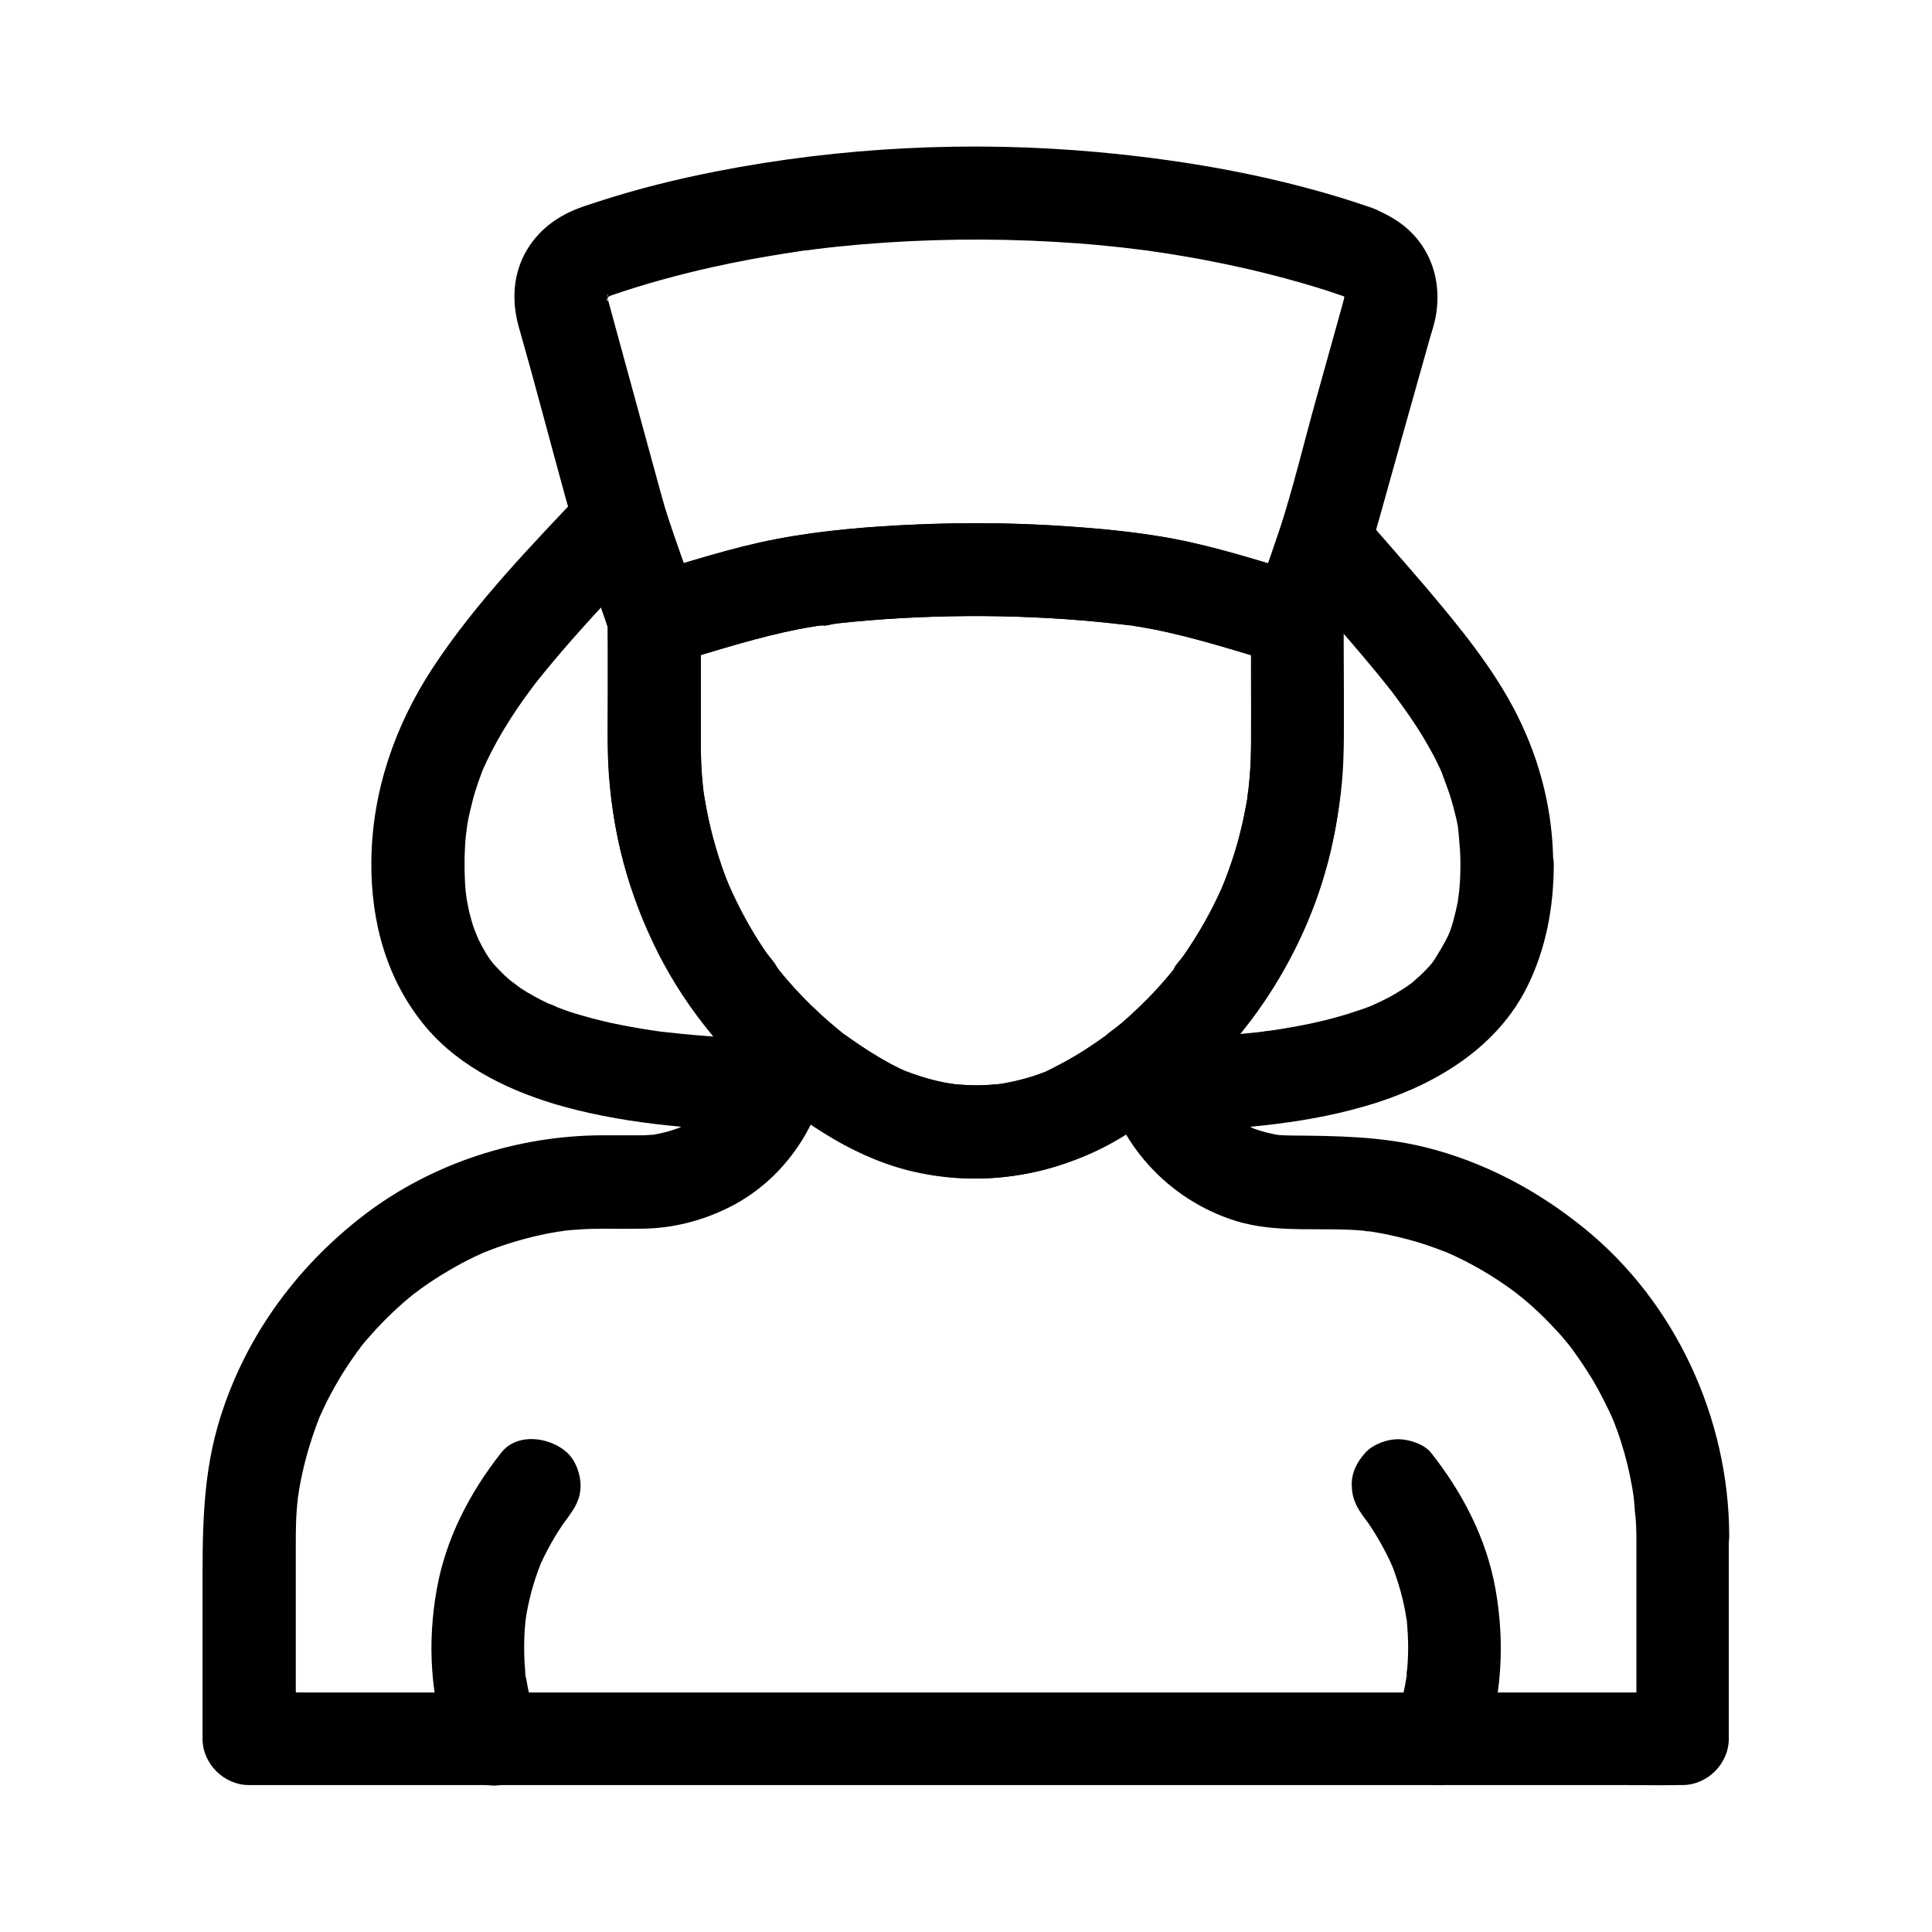
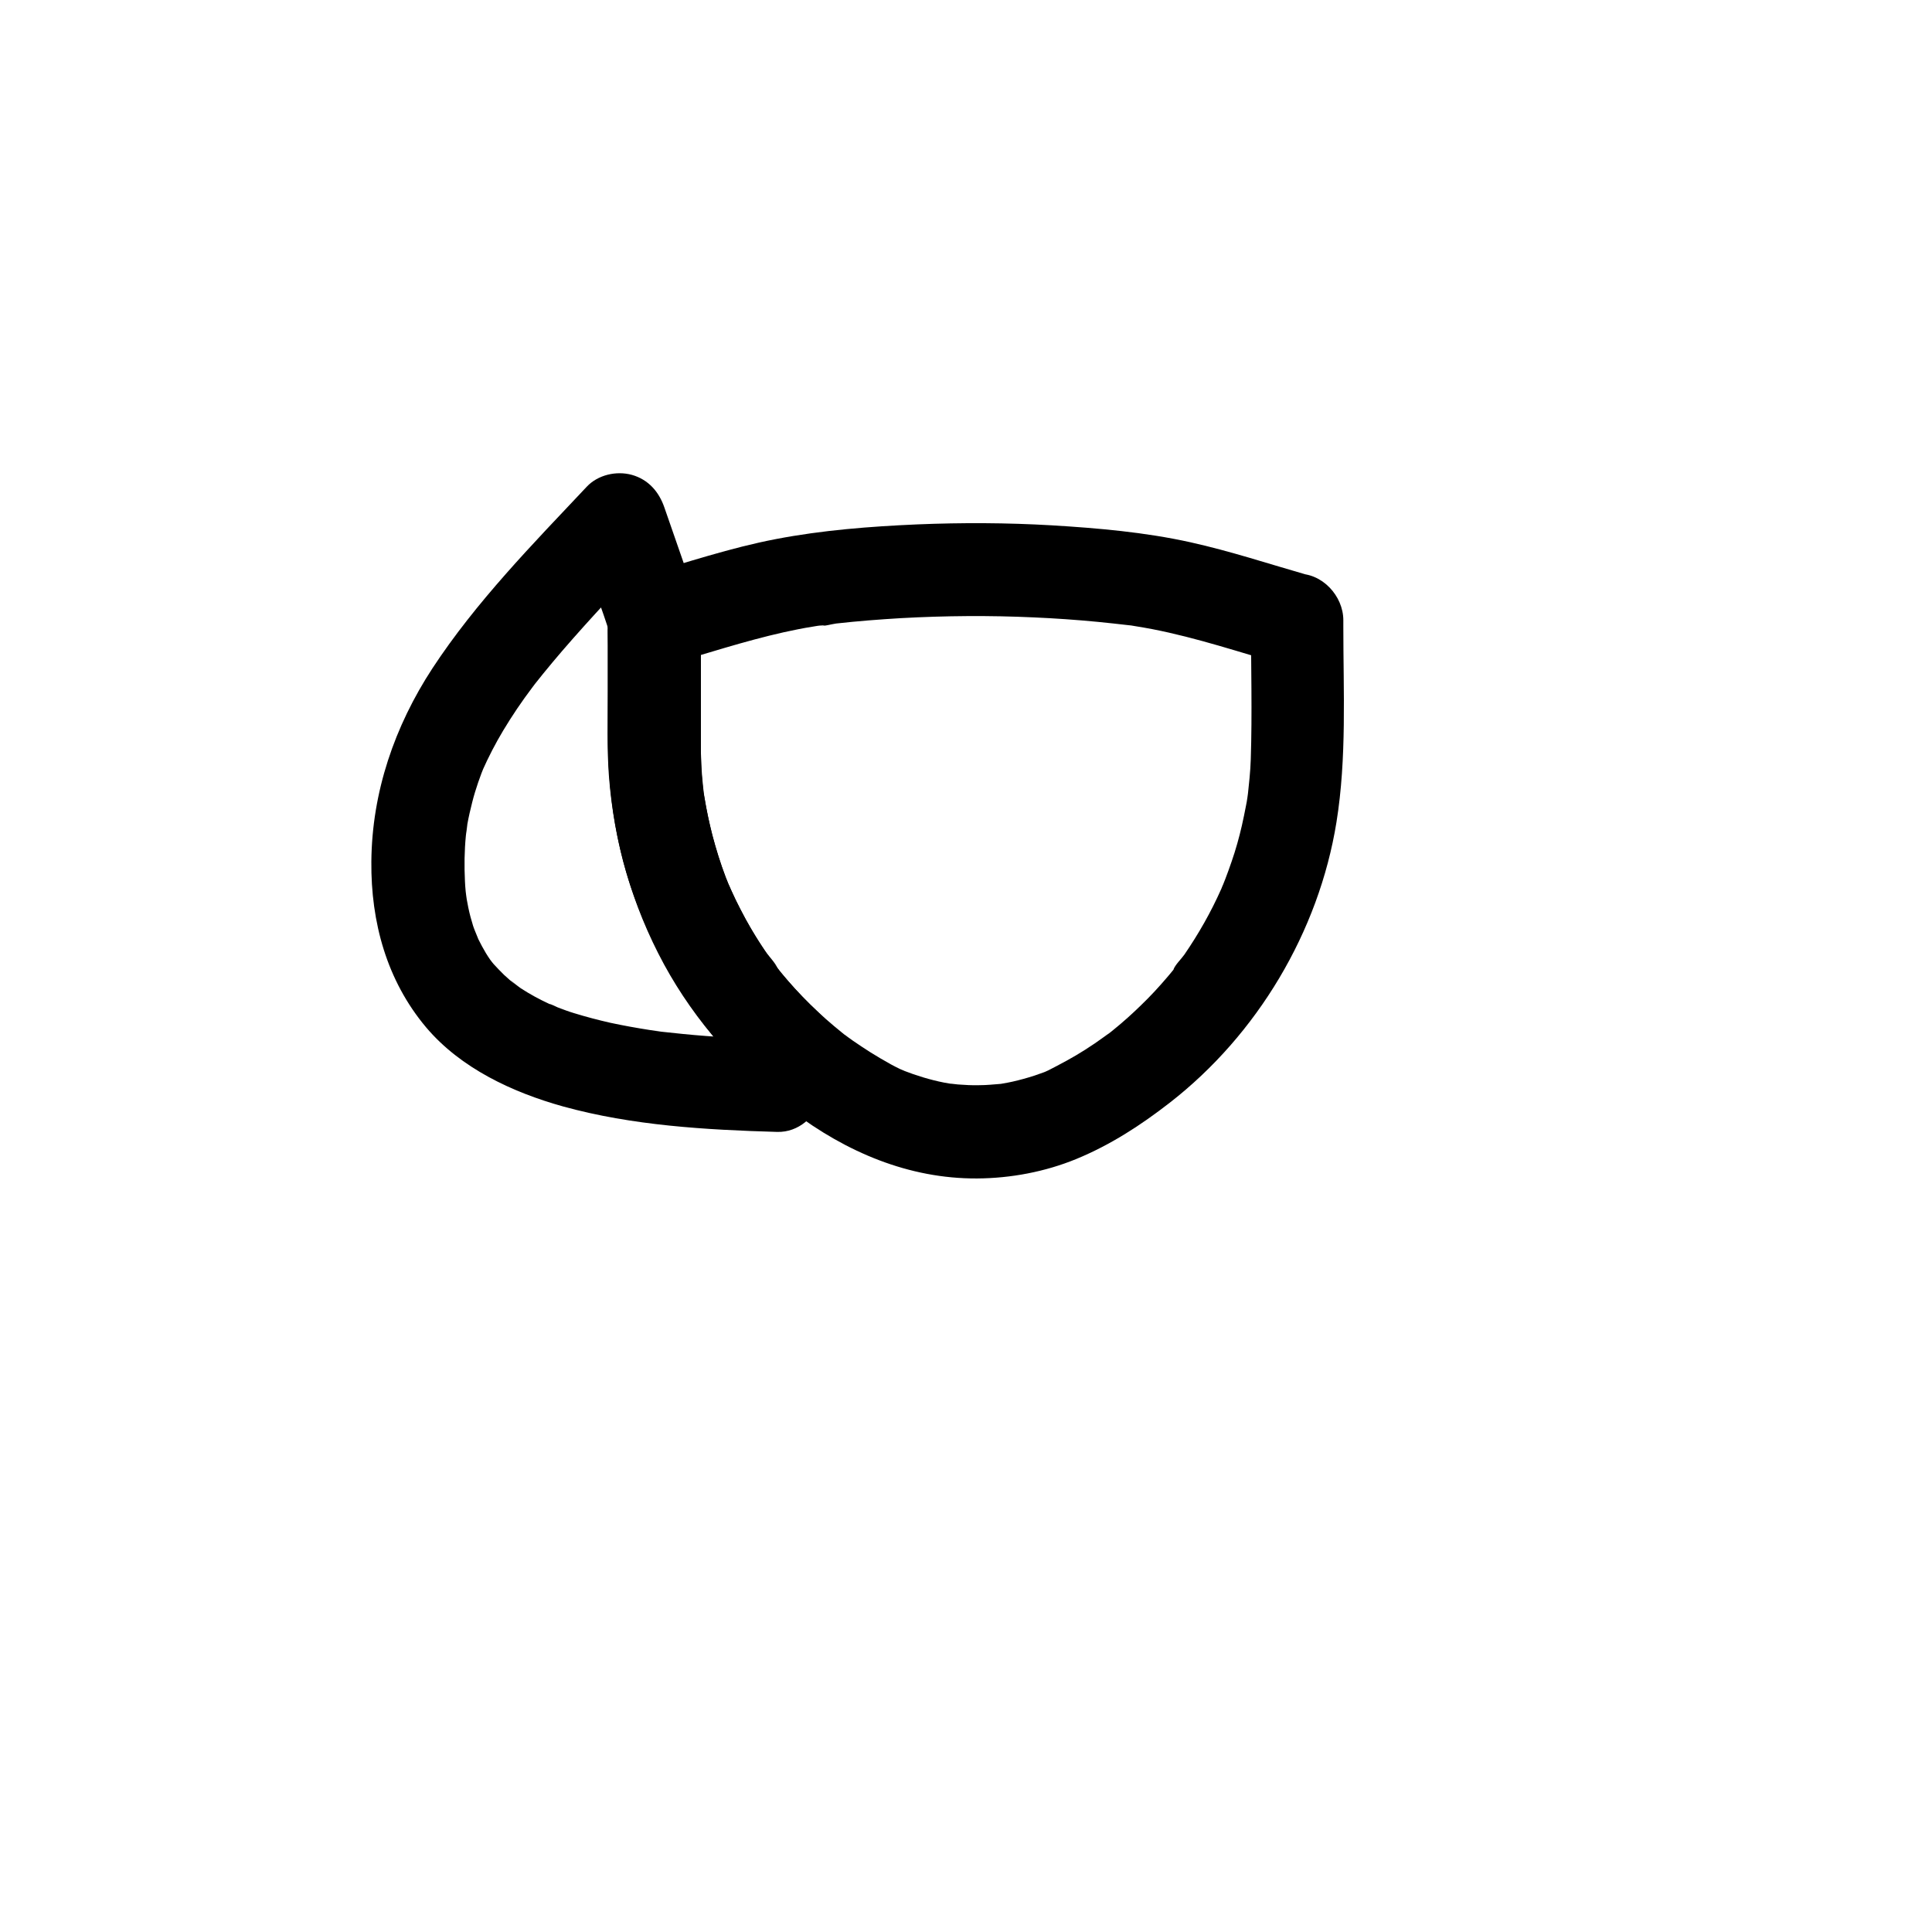
<svg xmlns="http://www.w3.org/2000/svg" fill="#000000" width="800px" height="800px" version="1.1" viewBox="144 144 512 512">
  <g>
-     <path d="m286.84 601.57c-0.984-2.707-1.871-5.461-2.508-8.316-0.395-1.574-0.688-3.148-0.934-4.723-0.051-0.297-0.098-0.59-0.148-0.887-0.148-0.934-0.098-0.59 0.148 1.082-0.297-0.59-0.148-1.574-0.246-2.215-0.246-2.902-0.297-5.856-0.195-8.809 0.051-1.523 0.195-3 0.344-4.527 0.148-1.672 0 0.195-0.148 0.836 0.195-0.789 0.246-1.625 0.395-2.41 0.492-2.656 1.082-5.266 1.871-7.824 0.395-1.277 0.789-2.508 1.277-3.789 0.246-0.641 0.492-1.23 0.688-1.871 0.543-1.426-1.082 2.41-0.148 0.395 1.18-2.508 2.41-4.922 3.836-7.281 0.688-1.133 1.379-2.215 2.117-3.297 0.492-0.738 3.394-4.527 1.082-1.574 2.117-2.656 3.59-5.164 3.59-8.707 0-3-1.328-6.641-3.59-8.707-4.43-4.082-13.137-5.41-17.418 0-8.363 10.629-14.66 22.68-17.074 36.062-2.609 14.367-1.77 29.273 3.297 43.051 2.215 6.004 8.461 10.773 15.152 8.609 5.906-1.863 10.973-8.652 8.613-15.098z" />
-     <path d="m505.73 546.37c-2.262-2.856 0.344 0.543 0.887 1.277 0.738 1.082 1.426 2.164 2.117 3.297 1.426 2.363 2.707 4.773 3.887 7.281 1.082 2.363-0.344-0.195-0.148-0.395-0.098 0.098 0.641 1.672 0.738 1.82 0.441 1.23 0.887 2.508 1.277 3.738 0.836 2.707 1.523 5.41 2.016 8.215 0.098 0.688 0.195 1.328 0.344 2.016 0.297 1.625-0.297-3.199-0.051-0.441 0.098 1.379 0.246 2.754 0.297 4.133 0.148 2.902 0.098 5.856-0.148 8.758-0.051 0.59-0.395 2.117-0.246 2.656-0.148-0.59 0.395-2.363 0.098-0.641-0.246 1.574-0.543 3.199-0.934 4.773-0.688 2.953-1.574 5.856-2.609 8.707-2.215 6.051 2.508 13.727 8.609 15.152 6.938 1.574 12.742-2.117 15.152-8.609 5.066-13.777 5.856-28.684 3.297-43.051-2.41-13.383-8.707-25.484-17.074-36.062-1.82-2.312-5.902-3.59-8.707-3.59-3 0-6.641 1.328-8.707 3.59-2.164 2.363-3.738 5.41-3.59 8.707 0.051 3.453 1.332 5.965 3.496 8.668z" />
-     <path d="m501.01 222.83c0.098 0.051-2.41-1.277-1.379-0.59 0.344 0.246 0.789 0.492 1.133 0.688 1.031 0.492-1.133-0.887-1.18-0.934 0.098 0.195 0.543 0.492 0.688 0.688 1.82 1.969-0.934-1.918-0.148-0.195 0.148 0.246 0.297 0.59 0.492 0.836 0.789 1.082-0.789-2.805-0.395-0.887 0.051 0.246 0.148 0.688 0.246 0.934 0.59 1.23-0.344-1.918-0.195-1.672 0.246 0.395-0.195 3.394 0.148 0.984 0.297-2.164-0.195 0.441-0.395 1.082-0.395 1.426-0.789 2.856-1.18 4.281-2.016 7.231-4.035 14.465-6.051 21.695-3.246 11.609-6.051 23.469-9.789 34.934-2.262 6.887-4.723 13.676-7.086 20.469 5.066-2.856 10.086-5.707 15.152-8.609-10.48-3-20.859-6.445-31.539-8.809-12.004-2.656-24.453-3.738-36.703-4.477-11.855-0.688-23.762-0.738-35.621-0.246-12.496 0.543-25.141 1.523-37.441 3.887-12.102 2.312-23.762 6.25-35.523 9.645 5.066 2.856 10.086 5.707 15.152 8.609-3.543-10.184-7.527-20.27-10.332-30.699-4.231-15.5-8.461-30.945-12.695-46.445-0.395-1.426-0.789-2.902-1.18-4.328-0.148-0.441-0.246-0.887-0.395-1.328-0.59-2.066 0.195 2.953 0.148 0.297 0-0.297 0.098-0.688 0.051-0.984 0.492 2.41-0.543 2.508-0.098 1.379 0.098-0.246 0.395-1.031 0.395-1.23 0.051 0.441-1.379 2.559-0.441 1.18 0.148-0.195 0.641-0.934 0.688-1.082-0.051 0.246-1.77 1.77-0.934 1.23 0.195-0.148 0.492-0.492 0.688-0.688 1.18-1.379-0.641 0.59-0.984 0.688 0.395-0.148 3-1.523 0.887-0.641-1.871 0.789-0.051 0.098 0.344-0.051 8.953-3.102 18.156-5.609 27.406-7.676 6.25-1.379 12.496-2.559 18.793-3.543 1.723-0.246 3.394-0.543 5.117-0.789 0.395-0.051 0.738-0.098 1.133-0.148 2.117-0.297-0.789 0.098-0.984 0.148 1.031-0.098 2.066-0.246 3.102-0.395 3.887-0.492 7.773-0.887 11.711-1.23 17.32-1.477 34.785-1.723 52.152-0.688 7.871 0.441 15.695 1.18 23.52 2.215 2.856 0.344-2.066-0.297 0.148 0 0.887 0.148 1.723 0.246 2.609 0.395 1.82 0.246 3.641 0.543 5.461 0.836 3.199 0.543 6.394 1.082 9.543 1.723 10.332 2.016 20.516 4.574 30.555 7.773 1.664 0.539 3.434 1.18 5.207 1.77 6.102 2.117 13.727-2.41 15.152-8.609 1.574-6.84-2.066-12.84-8.609-15.152-23.371-8.07-48.02-12.5-72.621-14.762-33.703-3.051-67.945-1.379-101.16 5.117-10.48 2.066-20.859 4.625-30.996 7.922-1.918 0.641-3.887 1.23-5.758 1.969-5.512 2.164-10.086 5.559-13.234 10.676-3.836 6.25-4.281 13.676-2.312 20.613 4.231 14.809 8.117 29.719 12.203 44.574 3.199 11.711 7.231 23.027 11.219 34.441 0.246 0.688 0.441 1.328 0.688 2.016 2.164 6.25 8.363 10.527 15.152 8.609 10.332-2.953 20.566-6.348 31.094-8.707 2.508-0.543 5.066-1.082 7.625-1.477 0.738-0.148 1.523-0.246 2.262-0.344 1.328-0.195 1.031 0.441-0.543 0.051 1.23 0.297 3.297-0.395 4.527-0.543 5.707-0.641 11.465-1.082 17.219-1.426 11.711-0.641 23.418-0.738 35.18-0.195 5.656 0.246 11.266 0.641 16.875 1.18 2.754 0.246 5.461 0.59 8.215 0.887 2.262 0.246-0.195-0.051-0.543-0.098 0.738 0.098 1.523 0.195 2.262 0.344 1.523 0.246 3 0.492 4.527 0.789 11.906 2.312 23.418 6.199 35.078 9.543 6.691 1.918 12.988-2.363 15.152-8.609 3.492-10.035 6.988-19.926 9.84-30.16 4.43-15.844 8.855-31.684 13.332-47.527 0.543-1.871 1.18-3.789 1.574-5.707 1.18-6.148 0.441-12.449-2.754-17.91-3.199-5.512-8.215-8.953-14.07-11.168-6.004-2.312-13.727 2.559-15.152 8.609-1.613 6.938 2.129 12.594 8.574 15.055z" />
    <path d="m475.52 308.39c0 12.25 0.344 24.551-0.051 36.801-0.098 3.344-0.492 6.691-0.836 9.988 0.344-3.738 0.098-0.738-0.051 0.148-0.098 0.738-0.246 1.523-0.395 2.262-0.344 1.77-0.688 3.492-1.082 5.215-0.738 3.199-1.625 6.394-2.707 9.496-0.543 1.574-1.082 3.102-1.672 4.625-0.297 0.688-0.543 1.426-0.836 2.117-0.789 1.918 0.246-0.641 0.344-0.836-0.246 0.441-0.395 0.934-0.59 1.379-2.707 6.102-6.004 11.906-9.789 17.418-0.836 1.18-2.41 2.656-2.902 3.984 0 0.051 1.625-2.016 0.789-0.984-0.246 0.297-0.492 0.59-0.688 0.887-0.543 0.688-1.133 1.379-1.672 2.016-2.215 2.609-4.527 5.117-6.988 7.477-2.312 2.262-4.773 4.477-7.332 6.543-0.395 0.344-2.559 2.066-1.18 0.934 1.477-1.133-0.789 0.59-1.18 0.836-1.672 1.23-3.344 2.363-5.117 3.492-3.297 2.117-6.691 3.887-10.137 5.656-1.23 0.641 0.789-0.344 0.887-0.344-0.441 0.051-1.18 0.492-1.625 0.641-0.836 0.297-1.672 0.59-2.508 0.887-1.969 0.641-3.938 1.18-5.902 1.625-0.836 0.195-1.723 0.344-2.559 0.492-0.441 0.098-0.887 0.148-1.277 0.195-1.723 0.297 2.41-0.246 0.688-0.098-1.871 0.148-3.738 0.344-5.656 0.344-1.871 0.051-3.789-0.051-5.656-0.195-0.492-0.051-3.246-0.395-1.379-0.098 1.871 0.297-0.051 0-0.543-0.098-0.59-0.098-1.133-0.195-1.723-0.297-3.738-0.738-7.379-1.871-10.922-3.246-1.328-0.492 0.887 0.344 0.887 0.395-0.051-0.098-1.379-0.641-1.625-0.738-0.789-0.395-1.625-0.789-2.41-1.23-1.871-1.031-3.691-2.117-5.512-3.246-1.523-0.984-3.051-1.969-4.527-3-0.789-0.543-1.574-1.133-2.363-1.723-0.297-0.195-0.59-0.492-0.887-0.641 0.738 0.441 1.672 1.328 0.441 0.297-3-2.41-5.856-4.922-8.609-7.625-2.656-2.609-5.164-5.363-7.527-8.215-0.641-0.738-1.18-1.625-1.871-2.312 0 0 1.426 1.918 0.641 0.789-0.246-0.344-0.492-0.688-0.789-1.031-1.18-1.625-2.312-3.246-3.394-4.922-2.016-3.102-3.887-6.297-5.559-9.594-0.836-1.625-1.672-3.297-2.41-4.969-0.195-0.395-1.277-2.953-0.59-1.277 0.688 1.574 0.098 0.195-0.051-0.098-0.246-0.641-0.543-1.328-0.789-1.969-2.707-7.133-4.527-14.465-5.805-21.992-0.395-2.363 0.246 2.215-0.051-0.148-0.098-0.887-0.195-1.723-0.297-2.609-0.195-2.016-0.344-4.082-0.395-6.102-0.051-1.672-0.098-3.394-0.098-5.066v-8.461-22.289-1.477c-3 3.938-6.004 7.922-9.055 11.855 10.332-2.953 20.566-6.348 31.094-8.707 2.508-0.543 5.066-1.082 7.625-1.477 0.738-0.148 1.523-0.246 2.262-0.344 1.328-0.195 1.031 0.441-0.543 0.051 1.23 0.297 3.297-0.395 4.527-0.543 5.707-0.641 11.465-1.082 17.219-1.426 11.711-0.641 23.418-0.738 35.18-0.195 5.656 0.246 11.266 0.641 16.875 1.18 2.754 0.246 5.461 0.59 8.215 0.887 2.262 0.246-0.195-0.051-0.543-0.098 0.738 0.098 1.523 0.195 2.262 0.344 1.523 0.246 3 0.492 4.527 0.789 11.906 2.312 23.418 6.199 35.078 9.543 6.199 1.77 13.676-2.164 15.152-8.609 1.477-6.543-1.969-13.234-8.609-15.152-10.48-3-20.859-6.445-31.539-8.809-12.004-2.656-24.453-3.738-36.703-4.477-11.855-0.688-23.762-0.738-35.621-0.246-12.496 0.543-25.141 1.523-37.441 3.887-12.102 2.312-23.762 6.25-35.523 9.645-5.215 1.477-9.055 6.394-9.055 11.855v18.895c0 7.43-0.246 14.957 0.297 22.336 1.328 17.516 6.199 34.488 14.613 49.988 8.363 15.352 20.121 28.387 33.996 38.918 14.219 10.773 30.848 17.91 48.953 17.809 8.953-0.051 18.055-1.77 26.32-5.164 9.055-3.738 17.023-8.906 24.746-14.906 23.172-18.008 39.508-45.312 44.184-74.34 2.754-17.074 1.82-34.539 1.82-51.809v-1.723c0-6.445-5.656-12.594-12.301-12.301-6.566 0.332-12.176 5.449-12.176 12.336z" />
-     <path d="m577.66 550.95v47.133 6.742c4.082-4.082 8.215-8.215 12.301-12.301h-10.137-27.75-40.836-49.789-54.562-55.301-51.363-43.395-31.242c-4.969 0-9.938-0.098-14.859 0h-0.641c4.082 4.082 8.215 8.215 12.301 12.301v-33.949-17.711c0-1.672 0-3.297 0.051-4.969 0.051-2.508 0.246-5.019 0.543-7.477 0.098-0.887 0.59-3.297-0.098 0.59 0.098-0.641 0.195-1.328 0.297-2.016 0.246-1.523 0.543-3.102 0.887-4.625 1.133-5.215 2.707-10.234 4.625-15.152 0.887-2.312-1.23 2.805-0.246 0.543 0.195-0.395 0.344-0.789 0.543-1.18 0.543-1.18 1.082-2.363 1.672-3.543 1.277-2.508 2.656-4.969 4.133-7.379 1.277-2.016 2.609-3.984 3.984-5.902 0.395-0.543 0.789-1.031 1.18-1.574-2.164 3.102-0.887 1.133-0.344 0.441 0.934-1.18 1.918-2.312 2.953-3.445 3.445-3.887 7.184-7.43 11.219-10.676 0.688-0.543 2.609-1.82-0.441 0.344 0.543-0.395 1.031-0.789 1.574-1.18 0.887-0.641 1.77-1.277 2.656-1.871 2.312-1.574 4.723-3.051 7.184-4.43 2.066-1.18 4.231-2.262 6.394-3.246 0.59-0.297 1.18-0.543 1.77-0.789 2.262-1.031-2.856 1.133-0.543 0.246 1.426-0.543 2.856-1.133 4.328-1.625 5.019-1.723 10.234-3.051 15.449-3.887 0.688-0.098 1.328-0.195 2.016-0.297-3.887 0.688-1.477 0.195-0.59 0.098 1.133-0.148 2.262-0.246 3.394-0.297 2.363-0.195 4.773-0.246 7.133-0.246 3.246 0 6.543 0.051 9.789 0 8.266-0.051 16.234-2.066 23.617-5.805 16.137-8.215 25.879-24.992 26.961-42.754-6.988 2.902-14.023 5.805-21.008 8.707 5.512 5.512 12.203 10.281 18.793 14.465 6.938 4.379 14.516 7.922 22.434 9.938 16.875 4.231 34.441 2.164 50.086-5.266 8.02-3.836 15.352-9.199 22.238-14.859-6.84-1.82-13.727-3.641-20.566-5.41 3.199 18.301 17.32 33.359 34.883 38.867 11.414 3.59 23.52 1.477 35.18 2.754 0.441 0.051 0.887 0.148 1.328 0.148-3.445-0.195-2.117-0.297-1.277-0.148 0.887 0.148 1.77 0.297 2.656 0.441 1.77 0.297 3.492 0.688 5.215 1.082 3.543 0.836 7.035 1.871 10.43 3.148 0.836 0.297 1.625 0.641 2.461 0.934 2.461 0.984-2.117-0.984-0.195-0.098 1.672 0.738 3.394 1.523 5.019 2.363 3.199 1.625 6.297 3.445 9.25 5.41 1.328 0.887 2.656 1.82 3.984 2.805 0.344 0.246 0.688 0.543 1.031 0.789 1.23 0.887-2.117-1.723-0.934-0.738 0.738 0.641 1.523 1.23 2.262 1.82 2.656 2.215 5.164 4.574 7.527 7.086 1.18 1.23 2.363 2.508 3.445 3.836 0.492 0.59 0.984 1.133 1.426 1.723 0.297 0.344 0.543 0.688 0.789 1.031 0.934 1.133-1.77-2.363-0.543-0.688 2.066 2.805 3.984 5.656 5.758 8.609 2.016 3.394 3.738 6.887 5.363 10.43 0.789 1.82-0.441-1.031-0.492-1.133 0.195 0.59 0.492 1.23 0.738 1.82 0.344 0.934 0.688 1.871 1.031 2.754 0.641 1.871 1.23 3.738 1.77 5.656 1.082 3.887 1.871 7.773 2.461 11.758 0.246 1.574-0.344-2.856-0.195-1.277 0.051 0.543 0.148 1.133 0.195 1.672 0.098 1.031 0.195 2.016 0.246 3.051 0.297 2.074 0.344 4.242 0.395 6.406 0 6.445 5.656 12.594 12.301 12.301 6.641-0.297 12.348-5.41 12.301-12.301-0.098-31.145-14.27-61.941-38.574-81.574-12.348-9.988-26.52-17.516-42.016-21.352-11.809-2.902-23.617-3-35.621-3.102-0.836 0-1.672-0.051-2.559-0.098-0.344 0-0.688-0.051-1.082-0.098-2.609-0.148 3 0.59 0.492 0.098-2.066-0.395-4.035-0.836-6.051-1.523-0.441-0.148-0.836-0.297-1.277-0.492-2.016-0.738 2.066 0.984 0.738 0.297-0.934-0.441-1.82-0.887-2.707-1.379-0.887-0.492-1.77-1.031-2.609-1.574-0.395-0.246-0.738-0.543-1.082-0.789-1.23-0.836 2.215 1.82 0.641 0.492-1.523-1.277-3-2.656-4.379-4.184-0.297-0.344-0.59-0.688-0.887-1.031-1.625-1.82 1.625 2.41 0.297 0.344-0.543-0.836-1.133-1.672-1.672-2.508-0.543-0.887-1.031-1.77-1.477-2.656-0.195-0.395-0.395-0.836-0.59-1.23-0.887-1.918 0.789 2.164 0.344 0.738-0.836-2.461-1.574-4.871-2.016-7.43-0.688-4.082-4.773-7.527-8.609-8.609-4.574-1.23-8.512 0.297-11.957 3.148-0.246 0.195-2.312 1.574-2.262 1.82 1.426-1.082 1.625-1.23 0.492-0.395-0.492 0.344-0.934 0.688-1.426 1.031-1.672 1.23-3.394 2.363-5.117 3.492-1.77 1.133-3.543 2.215-5.363 3.199-1.031 0.59-2.117 1.133-3.199 1.672-0.543 0.246-1.082 0.492-1.625 0.738 0.441-0.195 0.887-0.344 1.328-0.543-3.789 1.918-8.461 2.953-12.645 3.691-0.59 0.098-1.133 0.195-1.723 0.297 1.82-0.246 2.066-0.297 0.688-0.098-0.887 0.051-1.723 0.148-2.609 0.195-2.164 0.148-4.328 0.148-6.543 0-1.031-0.051-2.016-0.148-3.051-0.246-1.379-0.148-1.18-0.098 0.688 0.098-0.59-0.098-1.133-0.195-1.723-0.297-2.016-0.344-3.984-0.789-5.953-1.379-1.969-0.543-3.938-1.277-5.856-1.969-1.277-0.492-1.082-0.441 0.492 0.195-0.543-0.246-1.082-0.492-1.625-0.738-0.934-0.441-1.871-0.934-2.805-1.426-3.887-2.117-7.578-4.527-11.168-7.086-0.59-0.395-3.445-2.312-0.641-0.395-0.789-0.543-1.477-1.18-2.215-1.77-1.672-1.379-3.394-2.805-4.969-4.379-3.492-3.492-8.906-4.43-13.43-2.559-4.676 1.969-7.231 6.25-7.578 11.219-0.051 0.59 0.098 2.066-0.195 2.609 0.051-0.543 0.148-1.031 0.195-1.574-0.098 0.543-0.195 1.133-0.297 1.672-0.344 1.625-0.789 3.246-1.379 4.871-0.098 0.246-0.195 0.492-0.297 0.789-0.492 1.23-0.395 1.031 0.297-0.688 0.098 0.195-0.984 1.969-1.082 2.215-0.836 1.574-1.82 3-2.805 4.477-0.984 1.426 2.016-2.262 0.195-0.246-0.543 0.59-1.082 1.23-1.625 1.77-1.082 1.082-2.215 2.117-3.344 3.102-2.016 1.77 2.363-1.523 0.098-0.098-0.641 0.395-1.23 0.836-1.918 1.23-1.426 0.887-2.856 1.574-4.379 2.312-1.523 0.738 2.953-1.031 0.441-0.246-0.738 0.246-1.477 0.492-2.215 0.738-1.523 0.441-3 0.738-4.527 1.031-2.754 0.543 2.953-0.148 0.148-0.051-0.789 0.051-1.625 0.098-2.41 0.148h-1.77-9.102c-22.535 0.051-45.066 7.281-63.023 20.91-18.695 14.219-32.719 33.75-39.164 56.48-4.035 14.316-3.938 28.781-3.938 43.492v39.016c0 6.641 5.656 12.301 12.301 12.301h10.137 27.75 40.836 49.789 54.562 55.301 51.363 43.395 31.242c4.969 0 9.938 0.098 14.859 0h0.641c6.641 0 12.301-5.656 12.301-12.301v-47.133-6.742c0-6.445-5.656-12.594-12.301-12.301-6.586 0.352-12.195 5.465-12.195 12.355z" />
    <path d="m339.83 420.96c-0.051 0.789-0.246 1.77-0.195 2.609-0.148-2.805 0.148-1.082-0.098 0.098-0.344 1.672-0.836 3.246-1.379 4.871 3.938-3 7.922-6.004 11.855-9.055-8.363-0.246-16.777-0.641-25.094-1.477-1.871-0.195-3.738-0.395-5.609-0.59-0.836-0.098-1.723-0.246-2.559-0.344 4.328 0.492 0.543 0.051-0.492-0.098-3.492-0.543-7.035-1.18-10.48-1.918-3.246-0.738-6.445-1.574-9.645-2.559-1.477-0.441-2.902-0.984-4.328-1.523-0.246-0.098-1.969-0.984-2.215-0.887 0 0 3.102 1.379 1.477 0.641-0.492-0.195-0.934-0.395-1.426-0.641-2.656-1.23-5.215-2.609-7.625-4.184-1.133-0.738-4.773-3.887-1.23-0.738-1.082-0.934-2.164-1.82-3.199-2.805-0.934-0.934-1.871-1.871-2.754-2.856-0.395-0.492-0.789-0.984-1.18-1.426-0.934-1.082 2.016 2.805 0.934 1.18-0.246-0.344-0.441-0.641-0.688-0.934-1.625-2.312-2.856-4.82-4.082-7.379 2.066 4.379-0.051-0.297-0.441-1.574-0.492-1.574-0.934-3.199-1.277-4.871-0.297-1.477-0.543-2.902-0.789-4.379 0.738 4.379 0.195 1.18 0.098 0.098-0.098-0.887-0.148-1.82-0.195-2.707-0.195-4.035-0.148-8.02 0.246-12.055 0.098-0.887 0.246-1.77 0.297-2.707-0.344 4.133-0.051 0.688 0.098-0.344 0.344-1.918 0.789-3.836 1.277-5.758 0.441-1.77 0.984-3.543 1.574-5.266 0.297-0.836 0.59-1.625 0.887-2.461 0.148-0.395 0.297-0.789 0.492-1.23 0.836-2.215-1.133 2.559-0.246 0.543 1.625-3.641 3.445-7.184 5.512-10.629 2.363-3.938 4.922-7.723 7.676-11.367 0.297-0.395 0.59-0.789 0.887-1.18 0.887-1.23-1.672 2.164-0.344 0.441 0.789-0.984 1.574-1.969 2.363-2.953 1.625-2.016 3.344-4.035 5.019-6.004 7.723-8.953 15.844-17.516 23.961-26.125-6.84-1.82-13.727-3.641-20.566-5.41 2.262 6.543 4.527 13.039 6.789 19.582 0.59 1.672 1.18 3.344 1.723 5.019 0.148 0.492 0.297 0.984 0.492 1.426 0.59 1.523-0.492 0.934-0.246-2.707-0.148 2.215 0 4.527 0 6.789v24.305c0 13.676 1.871 27.453 6.348 40.441 6.496 18.895 17.367 36.113 31.93 49.789 4.676 4.43 12.793 5.019 17.418 0 4.379-4.773 5.019-12.695 0-17.418-2.902-2.754-5.707-5.609-8.316-8.66-0.641-0.738-1.277-1.523-1.918-2.312-0.246-0.344-0.543-0.688-0.789-0.984-1.379-1.723 0.246 0.195 0.344 0.441-0.688-1.672-2.461-3.344-3.492-4.871-2.312-3.394-4.43-6.988-6.297-10.629-0.836-1.625-1.672-3.297-2.41-4.969-0.246-0.543-0.441-1.031-0.688-1.574-0.148-0.297-0.738-1.672-0.051-0.098s0.098 0.195-0.051-0.098c-0.246-0.688-0.543-1.328-0.789-1.969-1.426-3.738-2.609-7.578-3.641-11.414-0.441-1.82-0.887-3.641-1.23-5.461-0.195-0.984-0.395-1.969-0.543-2.953-0.098-0.59-0.195-1.133-0.297-1.723-0.051-0.344-0.344-2.363-0.098-0.492 0.195 1.77 0.051 0.246 0-0.098-0.051-0.59-0.148-1.133-0.195-1.723-0.098-1.031-0.195-2.016-0.297-3.051-0.148-2.016-0.246-4.082-0.297-6.148v-3.492-23.371c0-2.656 0.098-5.363 0-8.02-0.098-2.953-1.082-5.312-2.016-8.02-2.559-7.379-5.117-14.762-7.676-22.09-1.426-4.133-4.231-7.379-8.609-8.609-4.133-1.133-9.004 0-11.957 3.148-14.367 15.254-29.324 30.504-40.887 48.117-10.035 15.352-16.039 32.816-16.188 51.219-0.148 16.039 4.082 31.539 14.516 43.938 9.152 10.824 22.879 17.219 36.309 20.961 18.352 5.066 37.785 6.199 56.727 6.742 5.656 0.148 10.137-3.984 11.855-9.055 1.523-4.527 2.262-9.297 2.559-14.07 0.395-6.445-5.953-12.594-12.301-12.301-6.934 0.406-11.855 5.523-12.246 12.41z" />
-     <path d="m531.02 373.14c0 2.066-0.051 4.133-0.246 6.199-0.098 0.984-0.195 1.969-0.297 2.953 0.344-4.574 0.051-0.543-0.148 0.641-0.344 1.77-0.738 3.492-1.23 5.266-0.246 0.836-0.492 1.672-0.789 2.461-0.395 1.133-2.016 4.477-0.051 0.344-1.477 3.102-3.148 5.856-5.066 8.707 2.461-3.691 0.934-1.18 0.148-0.297-0.492 0.59-1.031 1.18-1.574 1.723-1.18 1.23-2.508 2.41-3.789 3.492-2.215 1.871 2.609-1.82 0.246-0.195-0.641 0.441-1.328 0.934-1.969 1.379-1.523 0.984-3.051 1.918-4.676 2.754-1.523 0.789-3.051 1.477-4.625 2.215 4.082-1.918 0.984-0.441 0-0.051-0.984 0.395-2.016 0.738-3.051 1.082-7.824 2.707-15.988 4.281-24.207 5.461-0.836 0.098-2.312 0.195 1.379-0.195-0.738 0.098-1.523 0.195-2.262 0.297-1.18 0.148-2.41 0.297-3.59 0.395-2.707 0.297-5.41 0.492-8.117 0.738-5.707 0.441-11.465 0.688-17.172 0.887 3.938 3 7.922 6.004 11.855 9.055-0.738-2.117-1.277-4.281-1.672-6.496-1.031 3.984-2.117 7.969-3.148 11.957 24.699-20.566 39.703-50.727 42.656-82.559 0.738-7.922 0.441-15.941 0.441-23.863v-13.332-4.281c0-0.395 0.051-0.789 0-1.18-0.148-1.426-0.641 3.148-0.395 2.856 0.688-0.934 0.984-2.805 1.328-3.887 0.789-2.312 1.625-4.625 2.41-6.938 1.133-3.344 2.312-6.641 3.445-9.988-6.84 1.82-13.727 3.641-20.566 5.41 5.266 6.051 10.578 12.055 15.793 18.105 2.262 2.656 4.527 5.312 6.742 8.02 0.984 1.18 1.918 2.363 2.902 3.59 0.543 0.688 1.082 1.379 1.625 2.066 0.051 0.098-1.625-2.117-0.789-1.031 0.297 0.395 0.59 0.789 0.887 1.18 3.59 4.82 7.035 9.789 9.891 15.105 0.641 1.133 1.23 2.262 1.77 3.445 0.344 0.688 0.641 1.328 0.934 2.016 0.148 0.297 0.246 0.59 0.395 0.887 0.688 1.523-0.395-0.934-0.492-1.18 0.887 2.609 1.969 5.117 2.707 7.723 0.836 3 1.77 6.297 2.016 9.445 0 0.195-0.344-3-0.246-1.625 0.051 0.441 0.098 0.887 0.148 1.328 0.098 0.789 0.148 1.574 0.195 2.363 0.203 1.812 0.254 3.684 0.254 5.555 0.051 6.445 5.656 12.594 12.301 12.301 6.641-0.297 12.348-5.41 12.301-12.301-0.051-13.875-3.297-27.109-9.496-39.508-6.199-12.398-15.254-23.371-24.156-33.898-6.004-7.035-12.152-13.973-18.203-20.961-2.805-3.246-7.969-4.281-11.957-3.148-4.328 1.18-7.133 4.477-8.609 8.609-2.262 6.445-4.477 12.941-6.742 19.387-0.836 2.363-0.934 4.723-0.934 7.231v11.512c0 6.691 0.051 13.383 0 20.074-0.051 3.59-0.246 7.231-0.641 10.824-0.051 0.492-0.148 1.031-0.195 1.523-0.148 1.379 0.195-1.426 0.195-1.379-0.297 0.789-0.246 1.82-0.395 2.656-0.297 1.871-0.688 3.738-1.082 5.609-0.789 3.445-1.723 6.887-2.805 10.281-0.543 1.672-1.133 3.344-1.77 5.019-0.297 0.836-0.641 1.625-0.984 2.461-0.492 1.277 0.543-1.277 0.492-1.18-0.297 0.543-0.492 1.18-0.789 1.723-3.344 7.379-7.578 14.168-12.301 20.715-0.789 1.082 0.836-1.031 0.789-0.984-0.395 0.492-0.789 0.984-1.18 1.477-0.641 0.789-1.277 1.574-1.918 2.312-1.328 1.523-2.656 3.051-4.082 4.477-2.902 3-6.004 5.856-9.199 8.562-3.492 2.902-3.887 7.871-3.148 11.957 0.395 2.215 0.934 4.328 1.672 6.496 1.723 5.019 6.25 9.199 11.855 9.055 19.828-0.641 40.539-1.82 59.531-8.07 16.137-5.312 31.539-14.957 39.262-30.699 4.922-10.035 6.887-20.91 6.938-32.027 0-6.445-5.656-12.594-12.301-12.301-6.84 0.188-12.449 5.305-12.449 12.195z" />
  </g>
</svg>